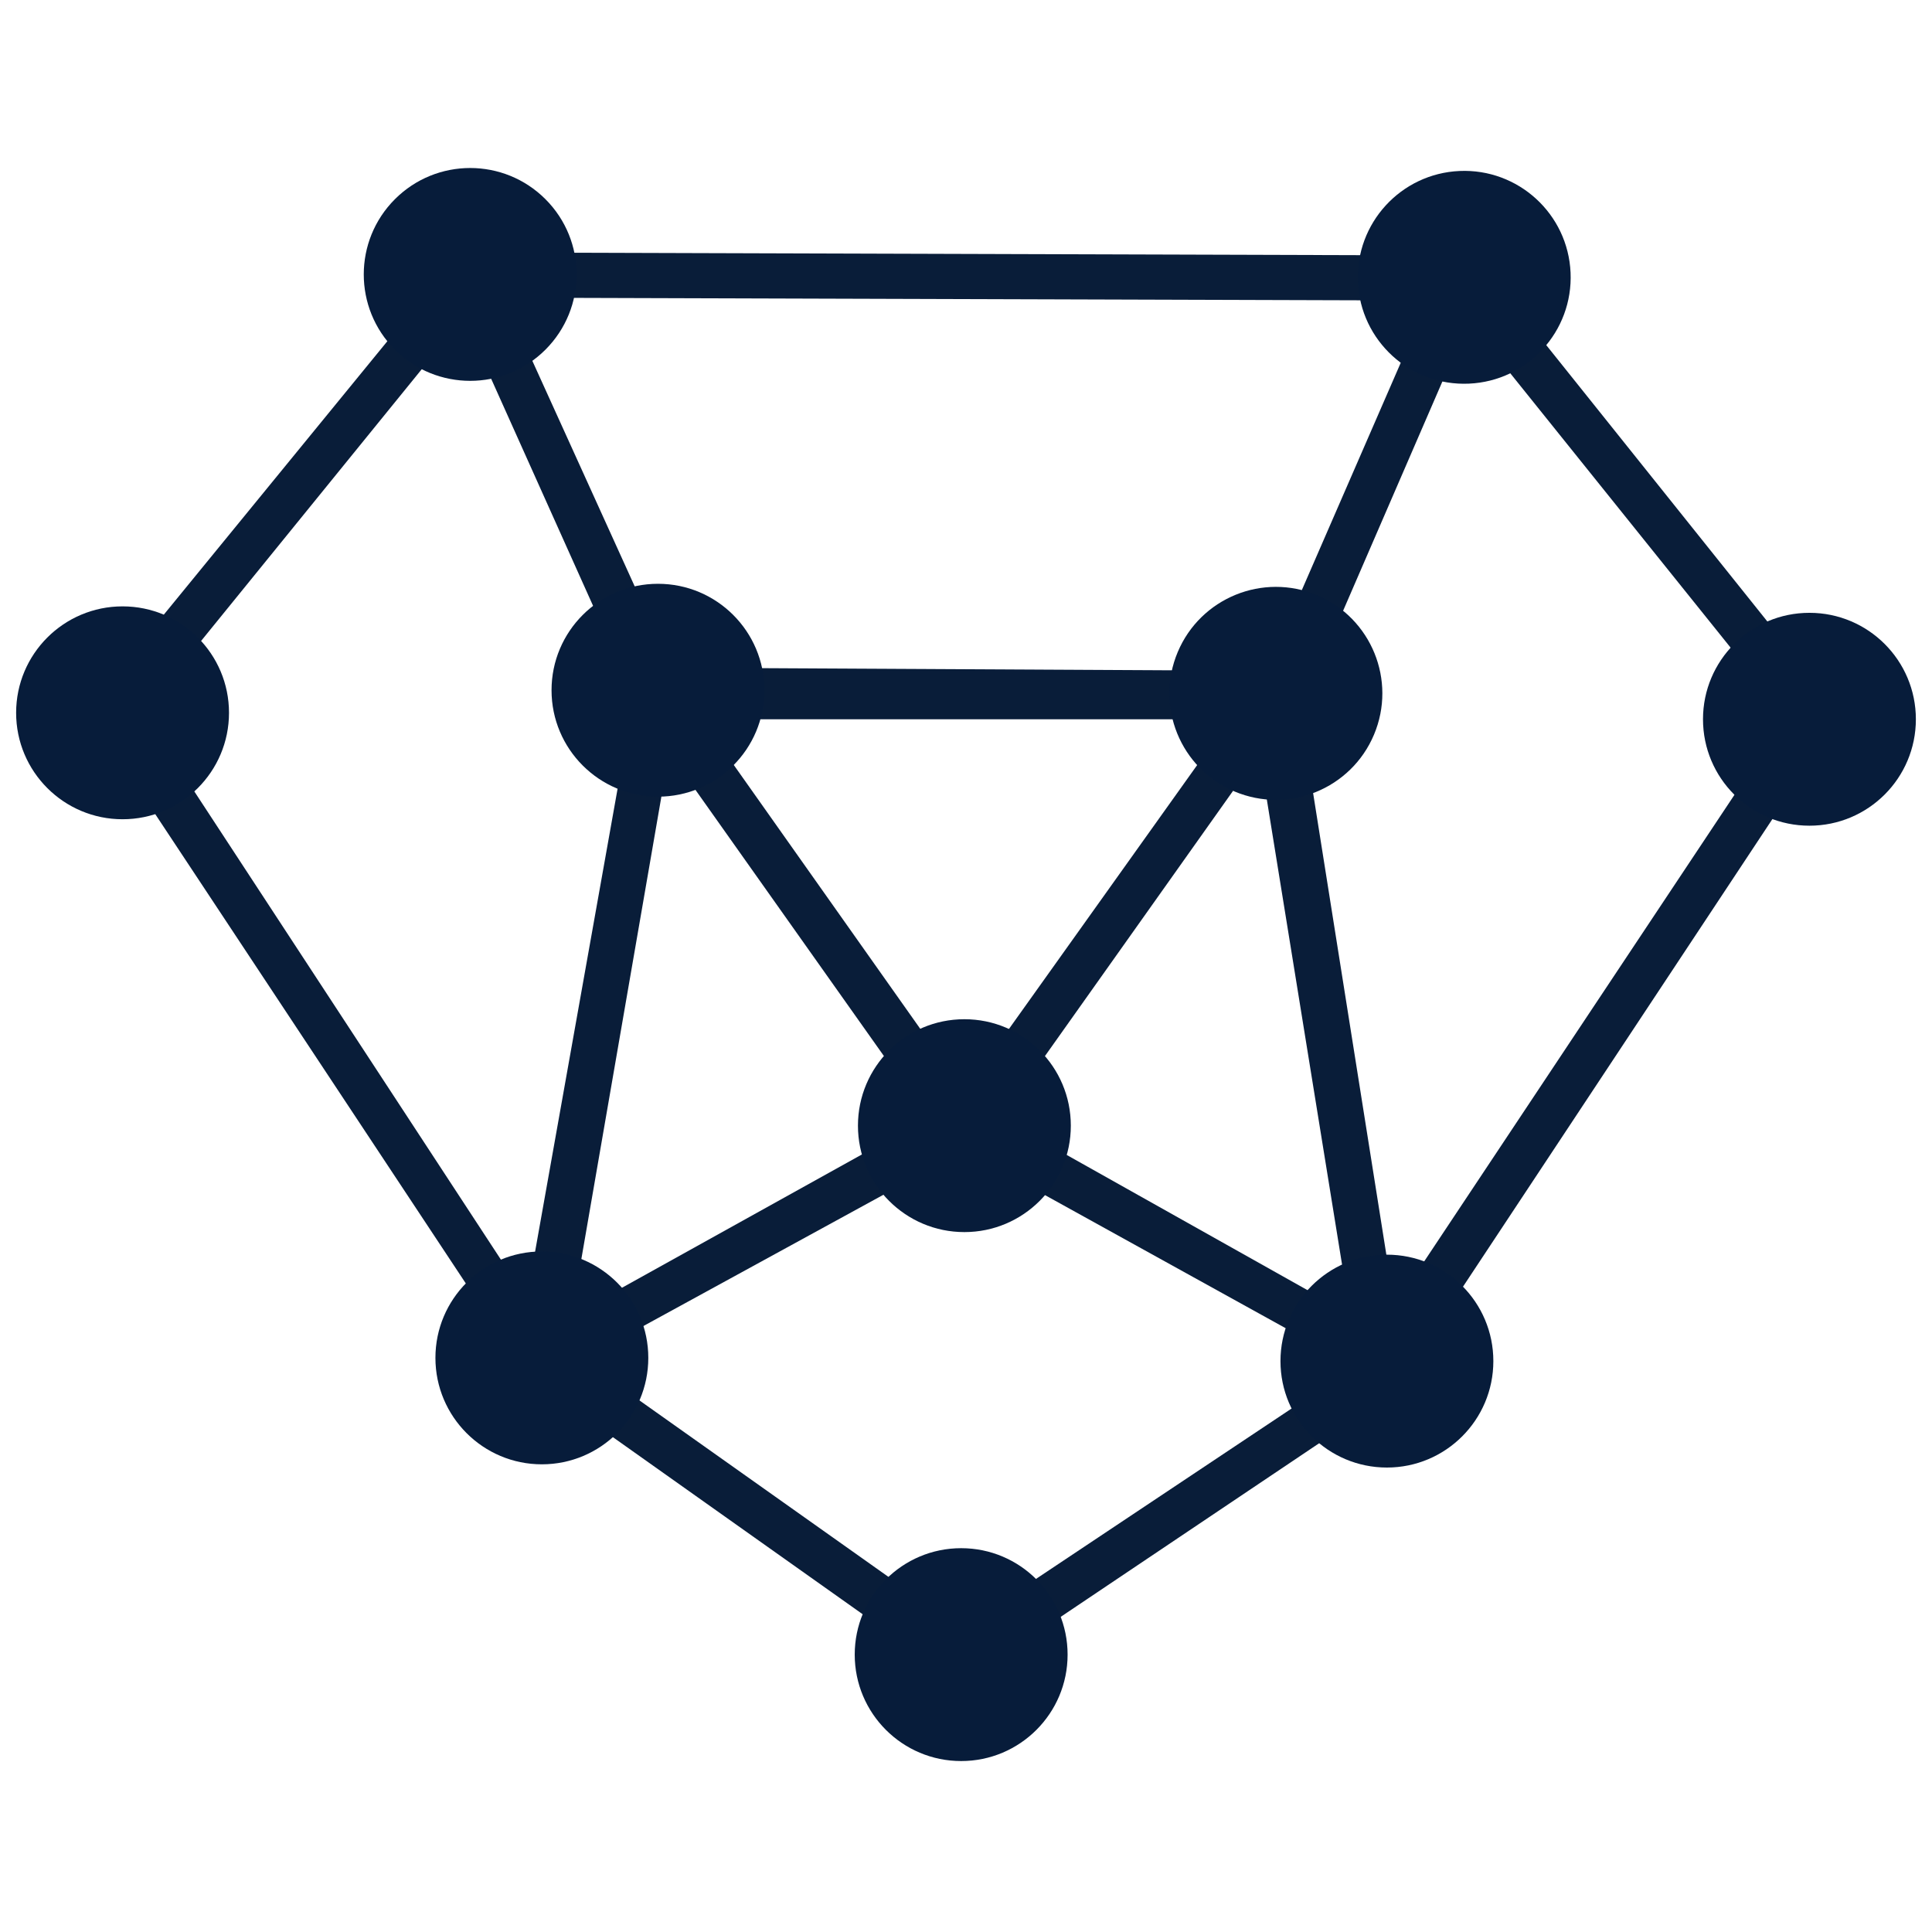
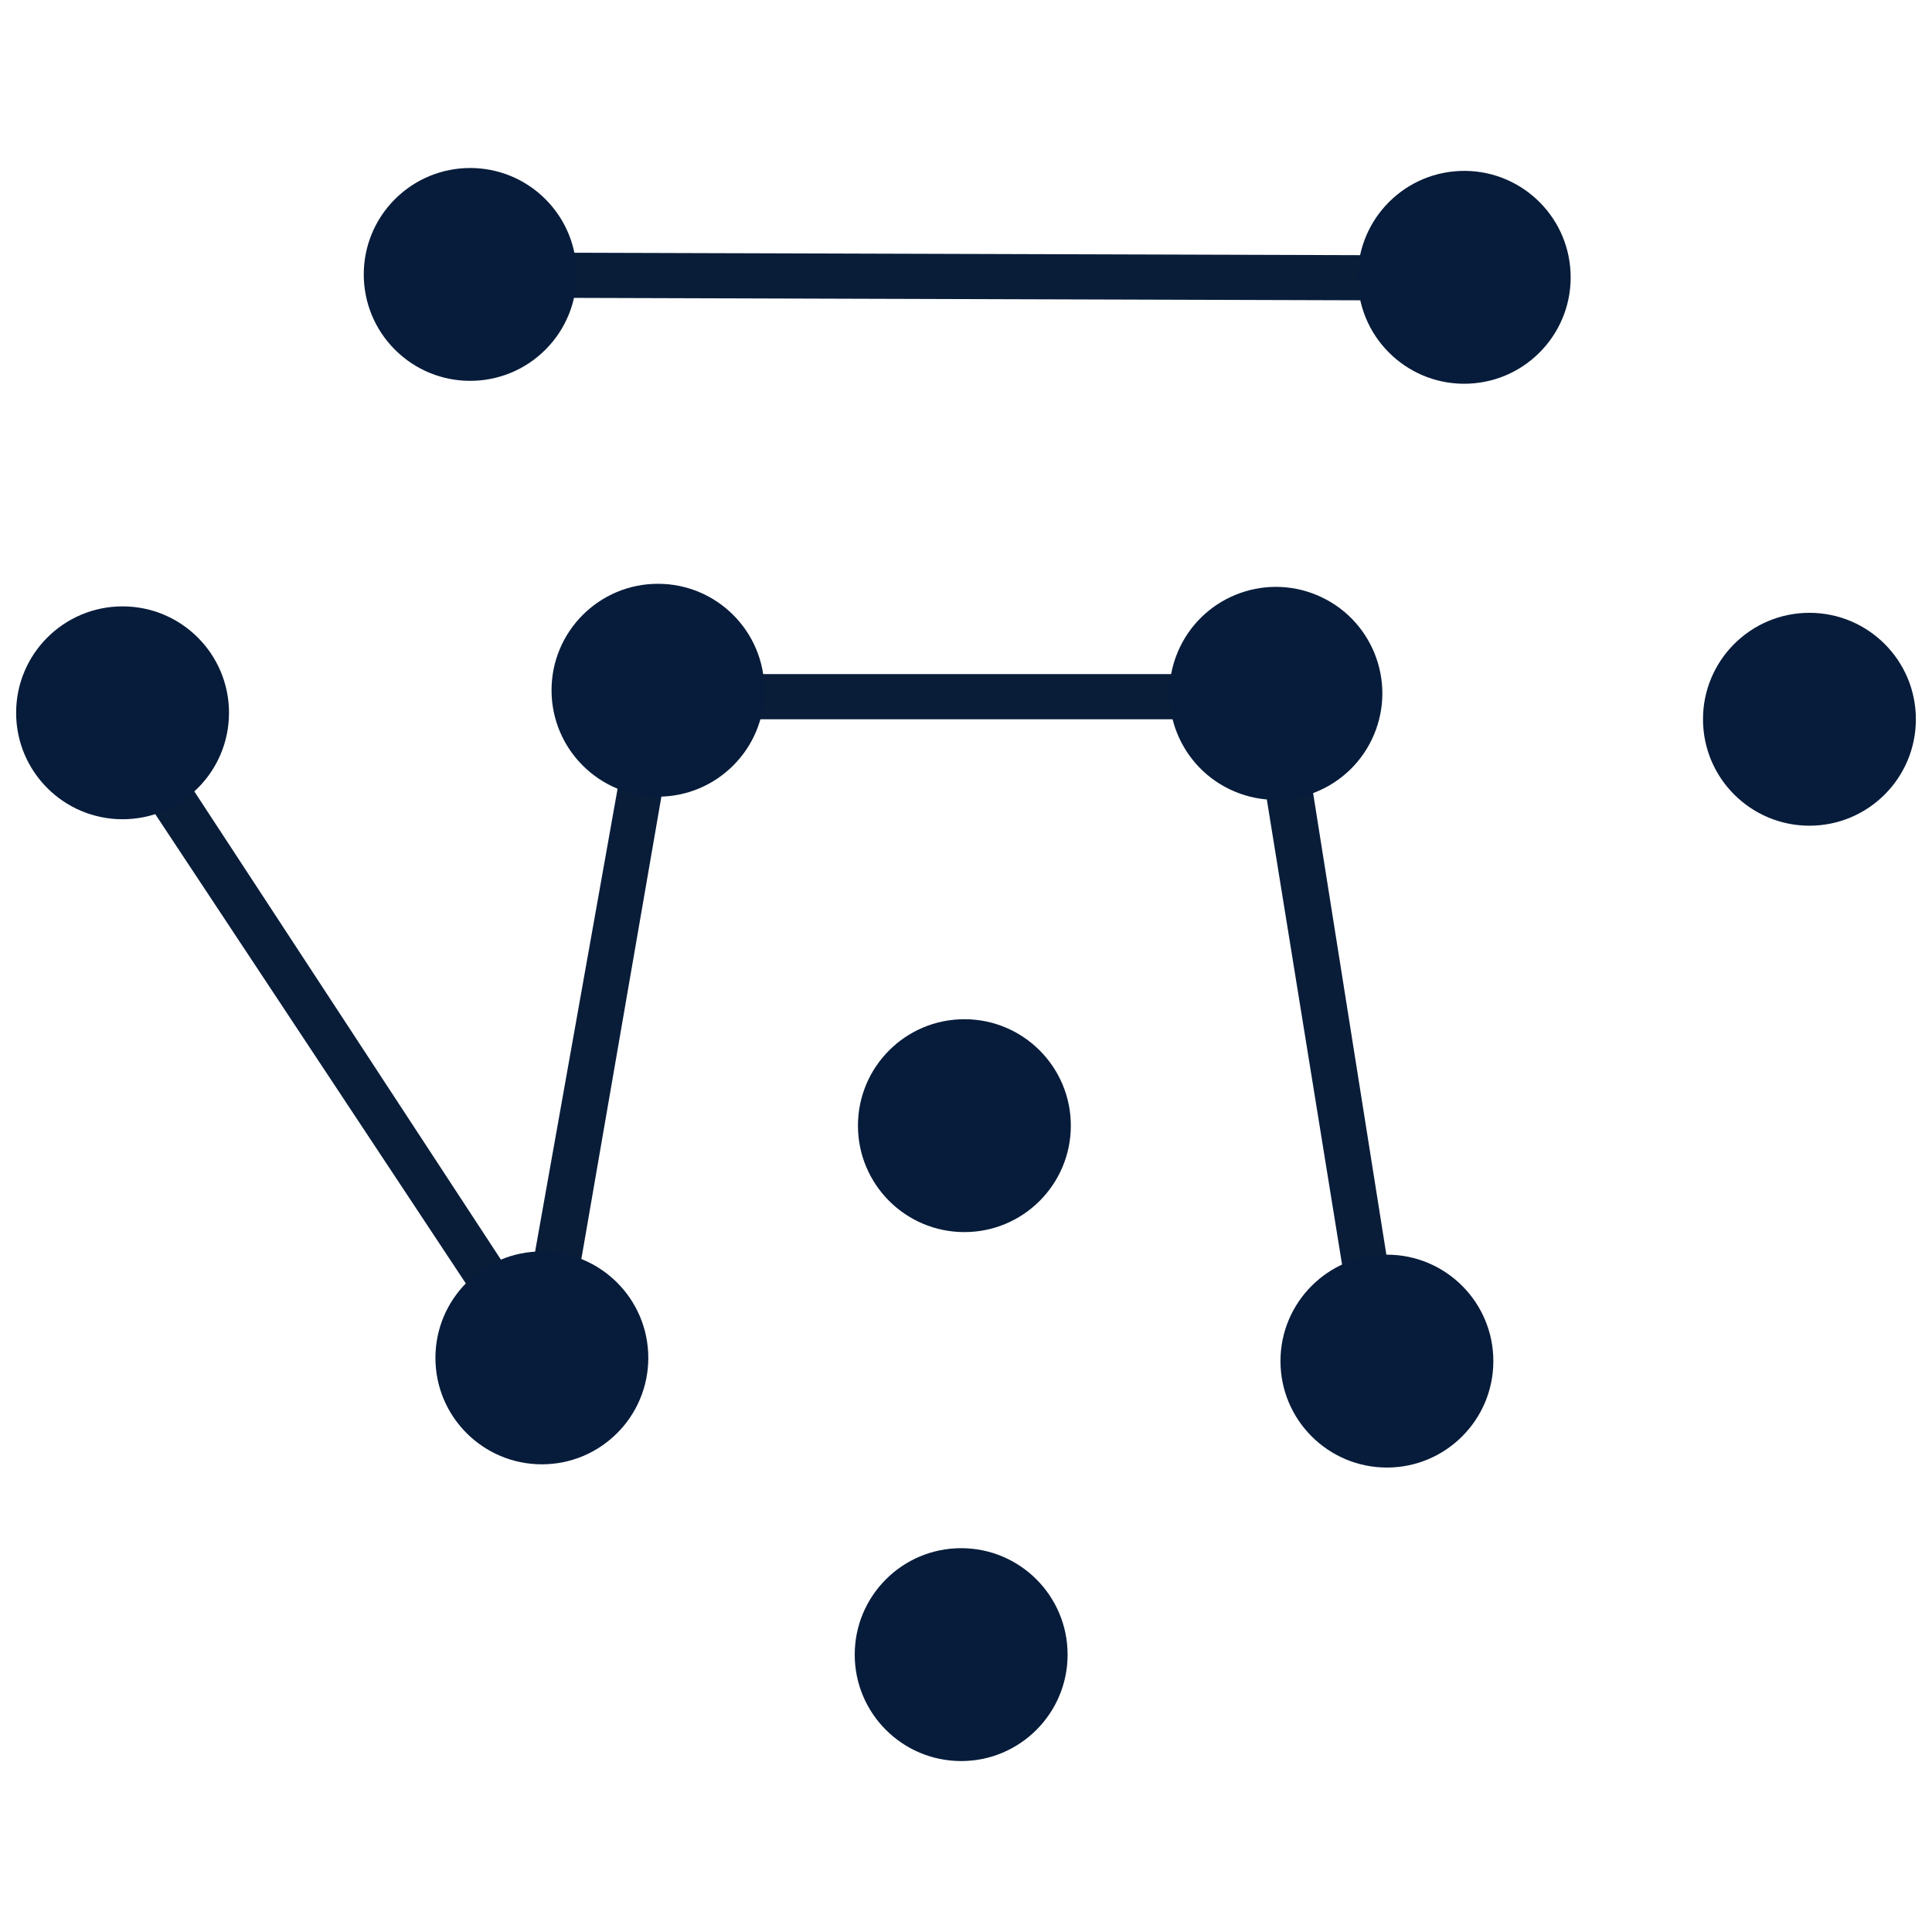
<svg xmlns="http://www.w3.org/2000/svg" version="1.1" id="Layer_1" x="0px" y="0px" viewBox="0 0 59.9 59.9" enable-background="new 0 0 59.9 59.9" xml:space="preserve">
  <g>
    <g>
      <g>
        <g>
          <g>
-             <polygon fill="#071C3A" stroke="#091D39" stroke-miterlimit="10" points="29.8,51.6 16.4,42.1 29.9,34.6 42.9,41.9 56,22.2        45.4,9 39.9,21.7 20.2,21.6 14.5,8.9 3.7,22.2 3.4,21.9 14.6,8.2 20.5,21.2 39.6,21.3 45.3,8.2 56.5,22.2 56.4,22.3 43.1,42.4        29.9,35.1 17.1,42.1 29.8,51.1 42.7,42.5 42.9,42.8      " />
-           </g>
+             </g>
          <g>
            <polygon fill="#071C3A" stroke="#091D39" stroke-miterlimit="10" points="16.9,42.6 3.4,22.2 3.7,21.9 16.6,41.6 20.2,21.4        39.7,21.4 43,42.2 42.6,42.2 39.3,21.8 20.5,21.8      " />
          </g>
          <g>
            <rect x="29.6" y="-7" transform="matrix(3.070557e-03 -1 1 3.070557e-03 21.134 38.347)" fill="#071C3A" stroke="#091D39" stroke-miterlimit="10" width="0.4" height="31.1" />
          </g>
          <g>
-             <polygon fill="#071C3A" stroke="#091D39" stroke-miterlimit="10" points="29.9,35.4 20.2,21.7 20.5,21.4 29.9,34.7 39.6,21.1        39.9,21.3      " />
-           </g>
+             </g>
        </g>
        <g>
          <circle fill="#071C3A" cx="20.4" cy="21.4" r="3.3" />
          <ellipse transform="matrix(0.707 -0.707 0.707 0.707 -1.754 12.821)" fill="#071C3A" cx="14.6" cy="8.5" rx="3.3" ry="3.3" />
          <ellipse transform="matrix(0.999 -4.415030e-02 4.415030e-02 0.999 -0.337 2.011)" fill="#071C3A" cx="45.4" cy="8.6" rx="3.3" ry="3.3" />
          <g>
            <circle fill="#071C3A" cx="43" cy="42.2" r="3.3" />
            <circle fill="#071C3A" cx="16.8" cy="42.1" r="3.3" />
          </g>
          <circle fill="#071C3A" cx="29.9" cy="34.9" r="3.3" />
          <circle fill="#071C3A" cx="29.8" cy="51.3" r="3.3" />
          <ellipse transform="matrix(0.388 -0.922 0.922 0.388 4.408 49.574)" fill="#071C3A" cx="39.5" cy="21.5" rx="3.3" ry="3.3" />
          <g>
            <circle fill="#071C3A" cx="56.1" cy="22.3" r="3.3" />
            <circle fill="#071C3A" cx="3.8" cy="22.1" r="3.3" />
          </g>
        </g>
      </g>
    </g>
  </g>
</svg>